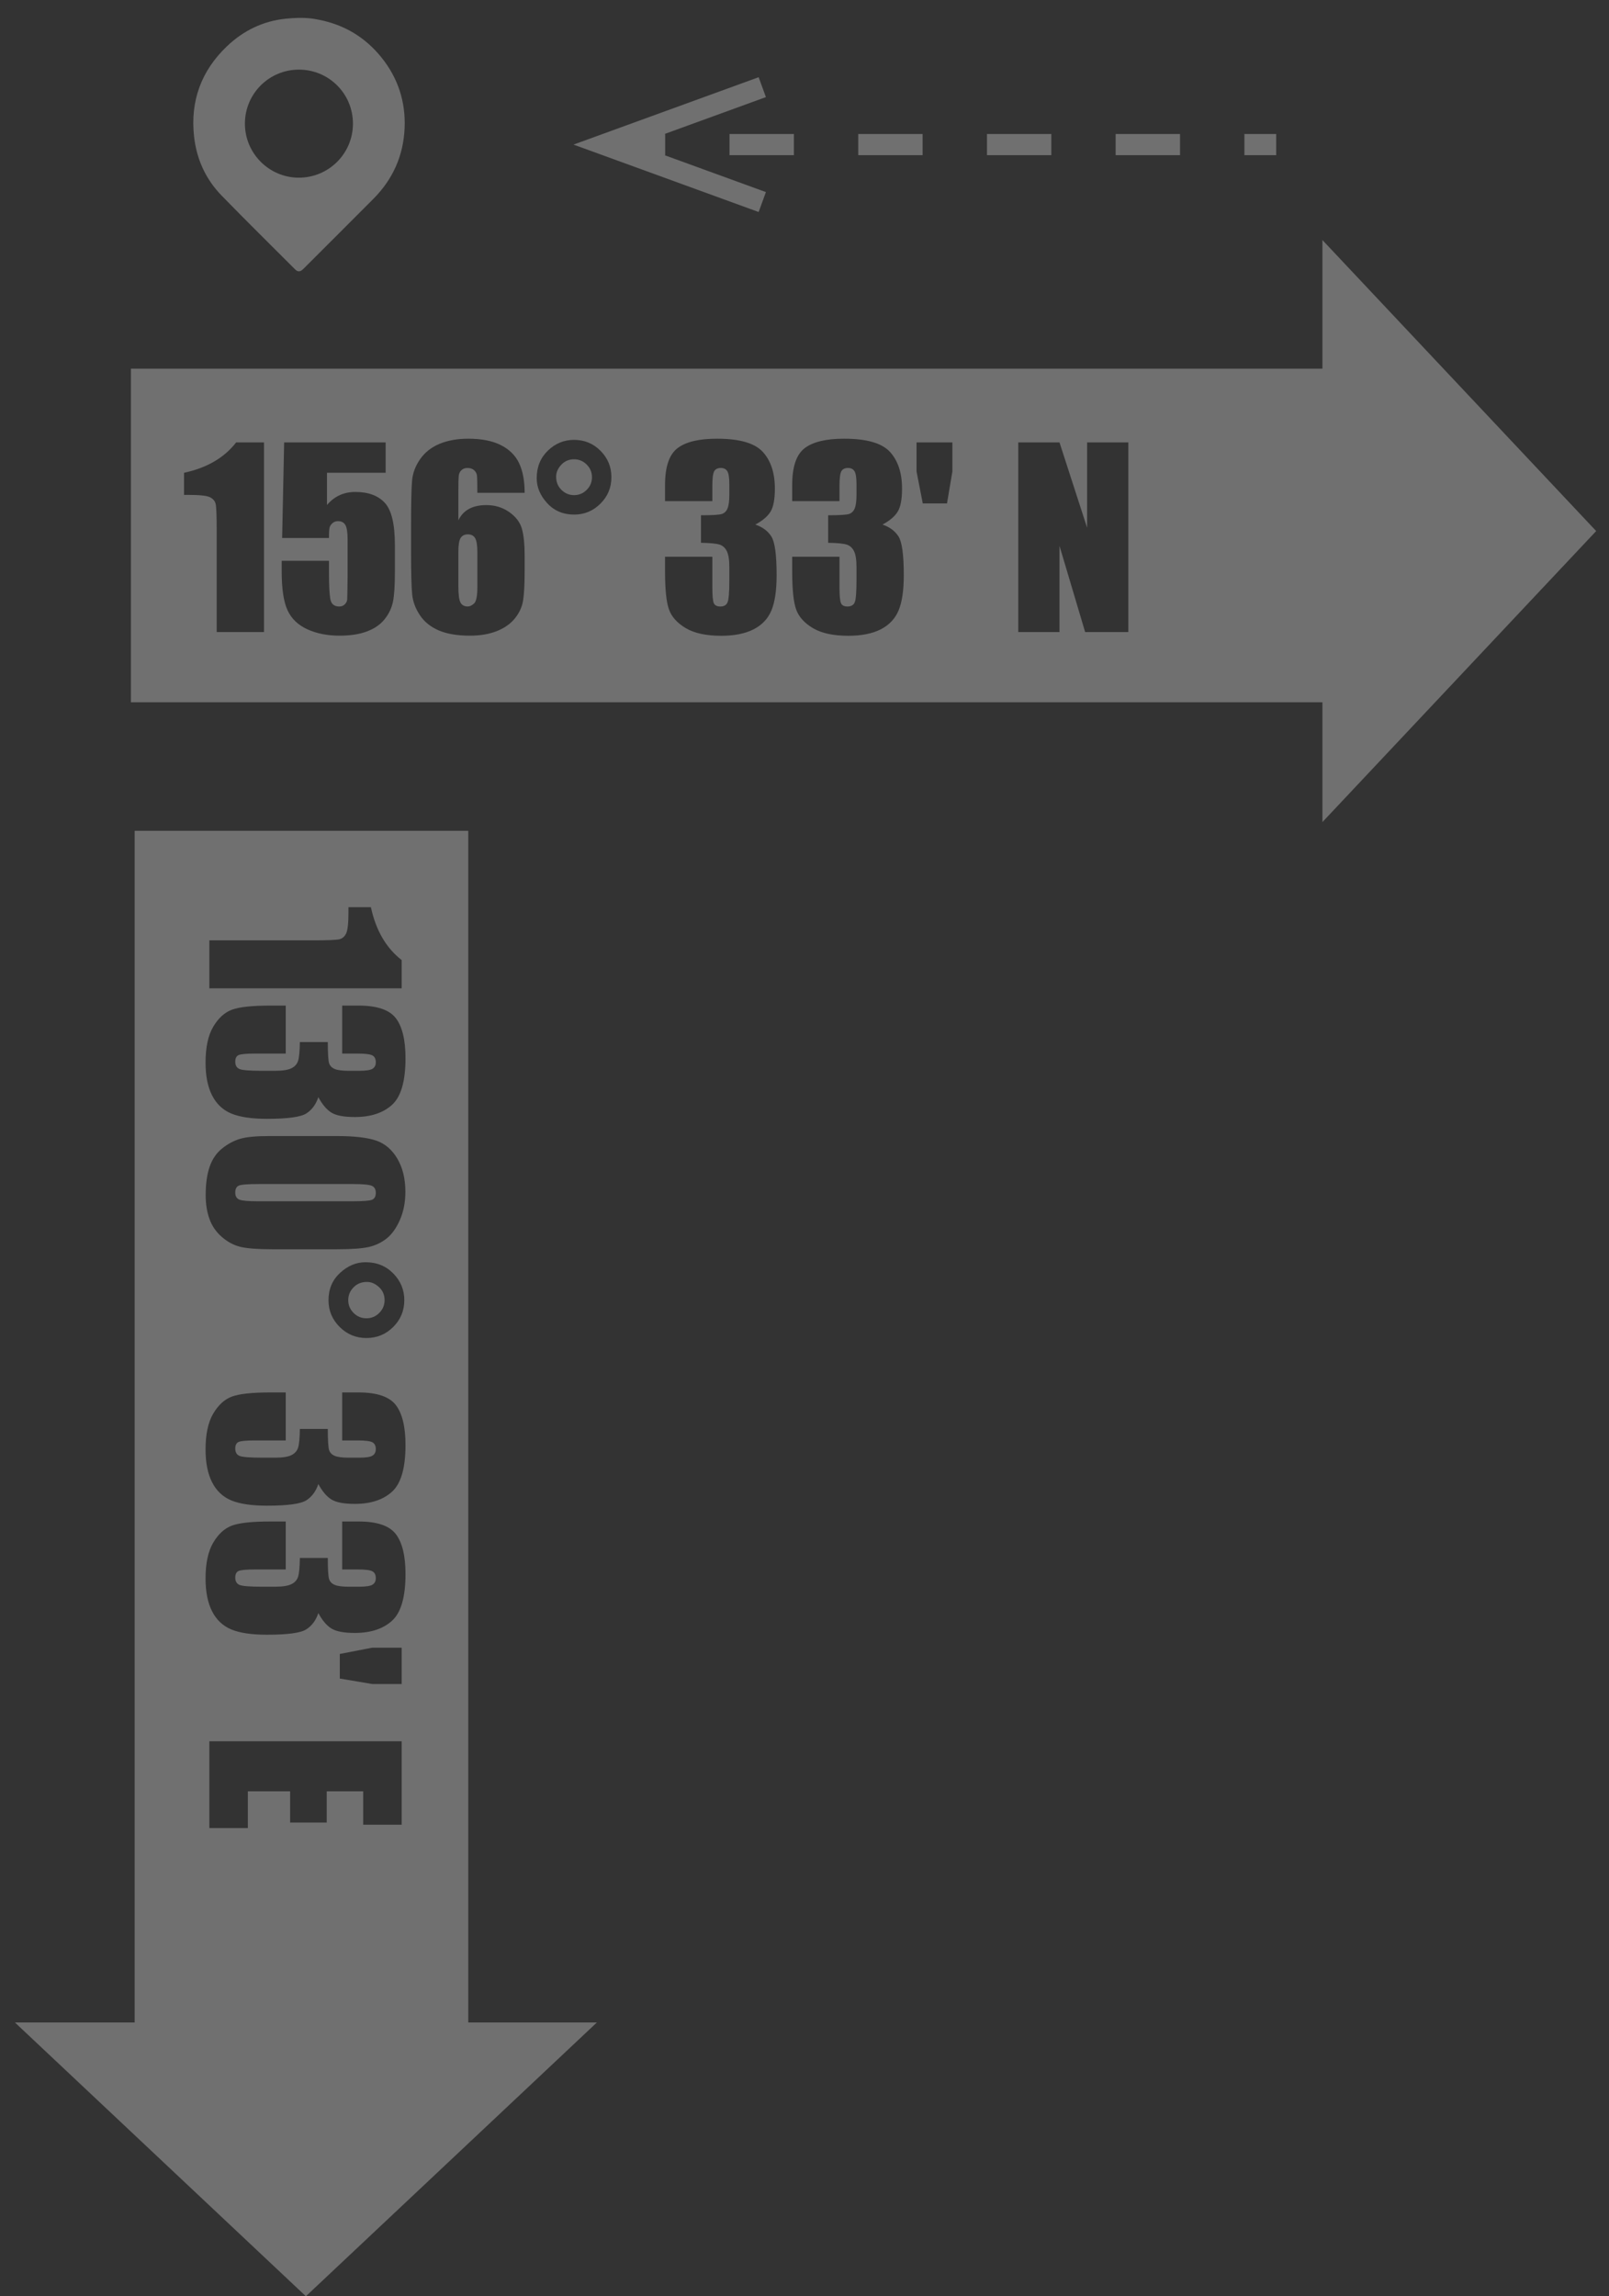
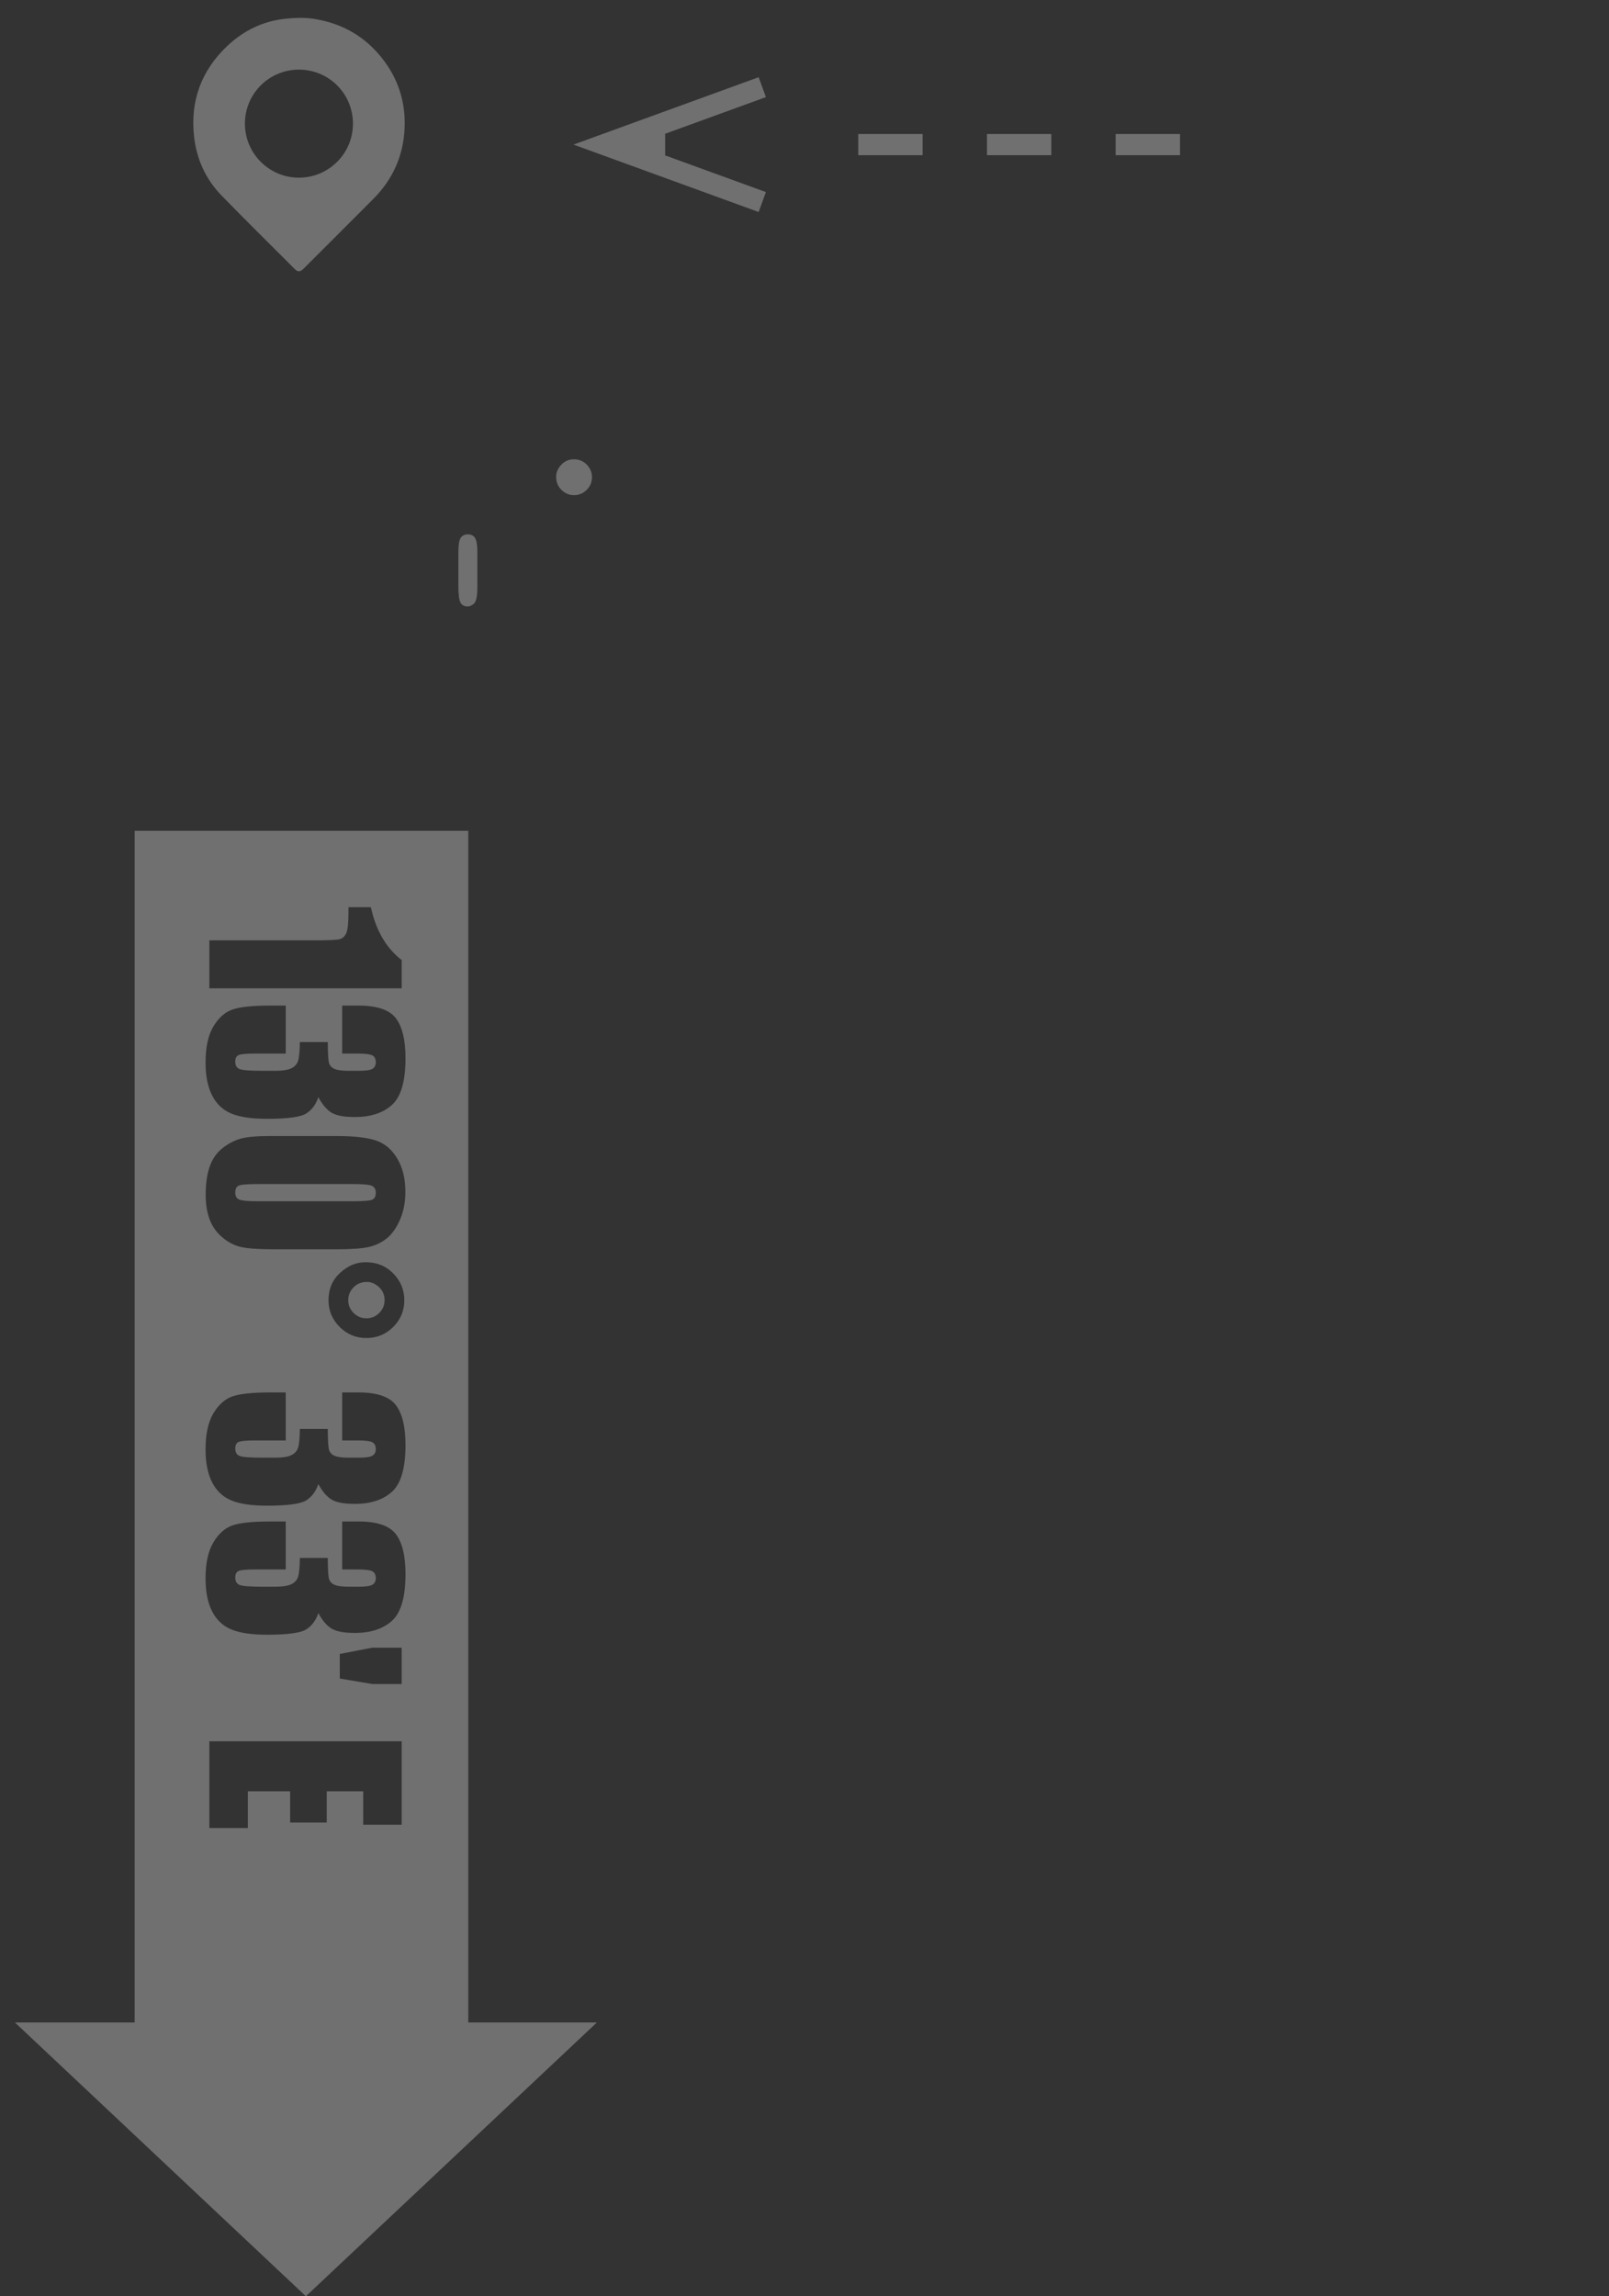
<svg xmlns="http://www.w3.org/2000/svg" width="89" height="127" viewBox="0 0 89 127" fill="none">
  <rect x="0" y="0" width="89" height="127" fill="#333333" stroke="none" />
  <path d="M30.762 26.367C30.762 26.661 30.861 26.904 31.057 27.096C31.253 27.288 31.486 27.385 31.753 27.385C32.025 27.385 32.259 27.287 32.453 27.093C32.647 26.898 32.744 26.666 32.744 26.394C32.744 26.122 32.647 25.888 32.453 25.694C32.259 25.5 32.025 25.402 31.753 25.402C31.468 25.402 31.232 25.504 31.044 25.707C30.856 25.91 30.762 26.131 30.762 26.367Z" fill="white" fill-opacity="0.3" />
  <path d="M26.404 32.488V30.526C26.404 30.154 26.363 29.899 26.28 29.761C26.198 29.623 26.064 29.554 25.879 29.554C25.698 29.554 25.565 29.62 25.48 29.752C25.396 29.883 25.354 30.141 25.354 30.526V32.423C25.354 32.885 25.394 33.188 25.474 33.33C25.554 33.472 25.687 33.543 25.872 33.543C25.985 33.543 26.101 33.489 26.222 33.378C26.343 33.268 26.404 32.972 26.404 32.488Z" fill="white" fill-opacity="0.3" />
-   <path d="M44.976 34.746C44.503 34.467 44.192 34.126 44.043 33.722C43.894 33.318 43.82 32.618 43.82 31.62V30.791H46.436V32.495C46.436 32.948 46.464 33.236 46.518 33.359C46.571 33.482 46.691 33.544 46.877 33.544C47.08 33.544 47.214 33.466 47.279 33.311C47.343 33.156 47.376 32.75 47.376 32.093V31.368C47.376 30.966 47.33 30.672 47.24 30.487C47.149 30.301 47.015 30.179 46.838 30.121C46.661 30.063 46.318 30.029 45.808 30.021V28.498C46.43 28.498 46.814 28.475 46.961 28.427C47.108 28.38 47.214 28.276 47.279 28.116C47.343 27.957 47.376 27.706 47.376 27.365V26.782C47.376 26.415 47.337 26.173 47.262 26.057C47.187 25.94 47.069 25.882 46.909 25.882C46.728 25.882 46.604 25.944 46.537 26.067C46.47 26.19 46.436 26.452 46.436 26.853V27.715H43.82V26.821C43.82 25.819 44.048 25.142 44.506 24.79C44.964 24.439 45.692 24.263 46.689 24.263C47.937 24.263 48.783 24.507 49.228 24.994C49.673 25.482 49.895 26.159 49.895 27.026C49.895 27.613 49.815 28.037 49.655 28.298C49.496 28.559 49.215 28.798 48.813 29.013C49.211 29.147 49.506 29.367 49.701 29.671C49.895 29.976 49.992 30.69 49.992 31.813C49.992 32.647 49.897 33.294 49.707 33.754C49.517 34.214 49.189 34.564 48.723 34.804C48.256 35.043 47.658 35.163 46.929 35.163C46.1 35.163 45.449 35.024 44.976 34.746ZM37.942 34.746C37.469 34.467 37.158 34.126 37.009 33.722C36.86 33.318 36.786 32.618 36.786 31.62V30.791H39.403V32.495C39.403 32.948 39.429 33.236 39.483 33.359C39.538 33.482 39.657 33.544 39.843 33.544C40.046 33.544 40.18 33.466 40.244 33.311C40.309 33.156 40.342 32.75 40.342 32.093V31.368C40.342 30.966 40.296 30.672 40.206 30.487C40.115 30.301 39.981 30.179 39.804 30.121C39.627 30.063 39.284 30.029 38.774 30.021V28.498C39.396 28.498 39.78 28.475 39.927 28.427C40.074 28.38 40.18 28.276 40.244 28.116C40.309 27.957 40.342 27.706 40.342 27.365V26.782C40.342 26.415 40.304 26.173 40.228 26.057C40.153 25.94 40.035 25.882 39.875 25.882C39.694 25.882 39.57 25.944 39.503 26.067C39.436 26.19 39.403 26.452 39.403 26.853V27.715H36.786V26.821C36.786 25.819 37.015 25.142 37.473 24.79C37.93 24.439 38.658 24.263 39.655 24.263C40.903 24.263 41.749 24.507 42.194 24.994C42.639 25.482 42.861 26.159 42.861 27.026C42.861 27.613 42.781 28.037 42.622 28.298C42.462 28.559 42.181 28.798 41.78 29.013C42.177 29.147 42.472 29.367 42.667 29.671C42.861 29.976 42.958 30.69 42.958 31.813C42.958 32.647 42.863 33.294 42.674 33.754C42.483 34.214 42.155 34.564 41.689 34.804C41.223 35.043 40.624 35.163 39.895 35.163C39.066 35.163 38.415 35.024 37.942 34.746ZM31.753 24.328C32.328 24.328 32.816 24.529 33.217 24.933C33.619 25.337 33.819 25.824 33.819 26.393C33.819 26.964 33.618 27.451 33.214 27.854C32.81 28.258 32.325 28.46 31.76 28.46C31.151 28.46 30.653 28.249 30.267 27.828C29.881 27.407 29.687 26.946 29.687 26.445C29.687 25.832 29.892 25.326 30.303 24.926C30.713 24.527 31.197 24.328 31.753 24.328ZM24.266 34.865C23.817 34.671 23.47 34.391 23.227 34.026C22.983 33.662 22.84 33.279 22.799 32.877C22.758 32.475 22.738 31.696 22.738 30.538V29.088C22.738 27.84 22.756 27.006 22.793 26.585C22.829 26.163 22.979 25.765 23.243 25.39C23.506 25.014 23.866 24.732 24.321 24.544C24.777 24.357 25.302 24.263 25.898 24.263C26.632 24.263 27.235 24.381 27.706 24.619C28.176 24.856 28.513 25.191 28.716 25.623C28.919 26.055 29.02 26.599 29.02 27.255H26.404C26.404 26.767 26.398 26.459 26.387 26.332C26.377 26.205 26.325 26.098 26.232 26.012C26.139 25.925 26.013 25.882 25.853 25.882C25.719 25.882 25.609 25.923 25.523 26.005C25.436 26.087 25.387 26.193 25.374 26.322C25.361 26.452 25.354 26.713 25.354 27.106V28.777C25.488 28.496 25.684 28.286 25.944 28.145C26.203 28.005 26.522 27.935 26.902 27.935C27.381 27.935 27.805 28.065 28.172 28.324C28.538 28.583 28.772 28.894 28.871 29.256C28.971 29.619 29.02 30.109 29.02 30.727V31.562C29.02 32.296 28.992 32.842 28.936 33.201C28.88 33.559 28.73 33.89 28.486 34.195C28.242 34.499 27.907 34.735 27.482 34.904C27.056 35.073 26.561 35.157 25.996 35.157C25.291 35.157 24.715 35.06 24.266 34.865ZM16.999 34.804C16.485 34.569 16.12 34.218 15.905 33.751C15.688 33.285 15.581 32.564 15.581 31.588V31.018H18.197V31.672C18.197 32.35 18.221 32.831 18.268 33.116C18.316 33.401 18.48 33.544 18.761 33.544C18.89 33.544 18.995 33.503 19.075 33.421C19.155 33.339 19.198 33.25 19.205 33.156C19.211 33.06 19.218 32.648 19.227 31.918V29.839C19.227 29.446 19.186 29.178 19.104 29.036C19.022 28.894 18.886 28.823 18.696 28.823C18.575 28.823 18.474 28.859 18.392 28.933C18.31 29.006 18.256 29.085 18.233 29.169C18.209 29.253 18.197 29.448 18.197 29.755H15.606L15.717 24.47H21.332V26.148H18.087V27.929C18.493 27.449 19.015 27.209 19.655 27.209C20.376 27.209 20.921 27.412 21.29 27.815C21.659 28.219 21.843 28.995 21.843 30.143V31.64C21.843 32.383 21.808 32.928 21.737 33.275C21.666 33.623 21.514 33.945 21.28 34.24C21.047 34.536 20.722 34.763 20.305 34.92C19.889 35.078 19.38 35.157 18.78 35.157C18.107 35.157 17.513 35.039 16.999 34.804ZM11.986 34.956L11.986 29.334C11.986 28.522 11.967 28.034 11.928 27.87C11.889 27.706 11.782 27.582 11.607 27.498C11.432 27.414 11.042 27.372 10.438 27.372H10.179V26.149C11.444 25.877 12.405 25.317 13.061 24.47H14.603L14.603 34.956H11.986ZM52.68 24.47V26.076L52.382 27.844H51.042L50.698 26.076V24.47H52.68ZM58.605 24.47L60.133 29.191V24.47H62.413V34.956H60.023L58.605 30.189V34.956H56.325V24.47H58.605ZM88.291 29.371L73.148 13.276V20.39L7.242 20.39L7.242 38.843H23.059H73.148V45.467L88.291 29.371Z" fill="white" fill-opacity="0.3" />
  <path d="M16.521 9.827C14.879 9.821 13.544 8.477 13.547 6.833C13.55 5.179 14.888 3.847 16.543 3.851C18.2 3.856 19.528 5.192 19.523 6.849C19.518 8.5 18.175 9.832 16.521 9.827ZM21.099 3.177C20.2 2.06 19.039 1.362 17.627 1.091C17.411 1.05 16.905 0.92 15.797 1.035C14.549 1.164 13.46 1.694 12.553 2.559C11.132 3.914 10.52 5.583 10.733 7.537C10.871 8.8 11.376 9.912 12.262 10.821C13.598 12.194 14.964 13.538 16.318 14.894C16.475 15.05 16.608 15.043 16.777 14.875C18.071 13.581 19.367 12.29 20.658 10.993C21.735 9.909 22.318 8.599 22.381 7.074C22.441 5.62 22.012 4.311 21.099 3.177Z" fill="white" fill-opacity="0.3" />
  <path d="M58.152 8.583V7.411H54.593V8.583H58.152Z" fill="white" fill-opacity="0.3" />
  <path d="M65.271 8.583V7.411H61.711V8.583H65.271Z" fill="white" fill-opacity="0.3" />
  <path d="M51.033 8.583V7.411H47.473V8.583H51.033Z" fill="white" fill-opacity="0.3" />
-   <path d="M43.913 8.583V7.411H40.353V8.583H43.913Z" fill="white" fill-opacity="0.3" />
-   <path d="M70.59 8.583V7.411H68.832V8.583H70.59Z" fill="white" fill-opacity="0.3" />
  <path d="M42.365 10.623L36.76 8.583H36.793V7.411H36.76L42.365 5.371L41.964 4.27L31.722 7.997L41.964 11.726L42.365 10.623Z" fill="white" fill-opacity="0.3" />
  <path d="M11.58 101.103V96.306H22.219V100.919H20.09V99.073H18.073V100.801H16.048V99.073H13.709V101.103H11.58ZM20.59 93.138L18.796 92.836V91.476L20.59 91.128H22.219V93.138H20.59ZM12.8 90.122C12.333 89.929 11.978 89.597 11.735 89.124C11.492 88.65 11.37 88.043 11.37 87.303C11.37 86.462 11.511 85.802 11.793 85.322C12.076 84.842 12.422 84.527 12.832 84.375C13.242 84.225 13.952 84.149 14.965 84.149H15.806V86.803H14.077C13.617 86.803 13.325 86.831 13.2 86.886C13.075 86.941 13.013 87.062 13.013 87.251C13.013 87.456 13.091 87.592 13.249 87.658C13.407 87.724 13.819 87.757 14.485 87.757H15.221C15.628 87.757 15.926 87.71 16.114 87.618C16.303 87.527 16.427 87.391 16.486 87.211C16.545 87.031 16.579 86.683 16.587 86.166H18.132C18.132 86.797 18.156 87.187 18.204 87.336C18.253 87.485 18.358 87.592 18.52 87.658C18.682 87.724 18.936 87.757 19.282 87.757H19.873C20.245 87.757 20.491 87.718 20.609 87.641C20.728 87.565 20.787 87.445 20.787 87.283C20.787 87.099 20.724 86.973 20.599 86.906C20.475 86.837 20.209 86.803 19.801 86.803H18.927V84.149H19.834C20.85 84.149 21.537 84.381 21.894 84.845C22.251 85.31 22.43 86.048 22.43 87.06C22.43 88.326 22.182 89.185 21.688 89.636C21.193 90.087 20.506 90.313 19.625 90.313C19.03 90.313 18.6 90.232 18.335 90.07C18.07 89.908 17.829 89.623 17.609 89.215C17.474 89.618 17.251 89.918 16.942 90.115C16.633 90.313 15.909 90.412 14.769 90.412C13.923 90.412 13.266 90.315 12.8 90.122ZM12.8 82.986C12.333 82.793 11.978 82.46 11.735 81.987C11.492 81.513 11.37 80.907 11.37 80.166C11.37 79.325 11.511 78.665 11.793 78.185C12.076 77.706 12.422 77.39 12.832 77.239C13.242 77.088 13.952 77.012 14.965 77.012H15.806V79.667H14.077C13.617 79.667 13.325 79.695 13.2 79.749C13.075 79.804 13.013 79.925 13.013 80.114C13.013 80.32 13.091 80.456 13.249 80.521C13.407 80.587 13.819 80.62 14.485 80.62H15.221C15.628 80.62 15.926 80.574 16.114 80.482C16.303 80.39 16.427 80.254 16.486 80.075C16.545 79.895 16.579 79.546 16.587 79.03H18.132C18.132 79.66 18.156 80.05 18.204 80.199C18.253 80.348 18.358 80.456 18.52 80.521C18.682 80.587 18.936 80.62 19.282 80.62H19.873C20.245 80.62 20.491 80.581 20.609 80.504C20.728 80.428 20.787 80.309 20.787 80.147C20.787 79.963 20.724 79.837 20.599 79.769C20.475 79.701 20.209 79.667 19.801 79.667H18.927V77.012H19.834C20.85 77.012 21.537 77.245 21.894 77.709C22.251 78.173 22.43 78.912 22.43 79.923C22.43 81.189 22.182 82.048 21.688 82.499C21.193 82.951 20.506 83.176 19.625 83.176C19.03 83.176 18.6 83.095 18.335 82.933C18.07 82.771 17.829 82.486 17.609 82.078C17.474 82.481 17.251 82.782 16.942 82.979C16.633 83.176 15.909 83.275 14.769 83.275C13.923 83.275 13.266 83.178 12.8 82.986ZM18.786 73.388C18.376 72.978 18.171 72.487 18.171 71.913C18.171 71.295 18.385 70.79 18.812 70.398C19.239 70.006 19.707 69.81 20.215 69.81C20.837 69.81 21.351 70.018 21.756 70.434C22.161 70.85 22.364 71.341 22.364 71.906C22.364 72.489 22.159 72.984 21.749 73.392C21.34 73.799 20.846 74.002 20.268 74.002C19.689 74.002 19.195 73.798 18.786 73.388ZM15.069 69.094C14.264 69.094 13.677 69.05 13.309 68.962C12.941 68.875 12.597 68.693 12.277 68.417C11.957 68.141 11.727 67.808 11.587 67.418C11.447 67.028 11.377 66.592 11.377 66.11C11.377 65.475 11.45 64.947 11.597 64.526C11.743 64.106 11.972 63.771 12.283 63.521C12.594 63.271 12.922 63.094 13.266 62.989C13.609 62.884 14.156 62.831 14.905 62.831H18.618C19.595 62.831 20.327 62.916 20.813 63.084C21.299 63.252 21.689 63.588 21.983 64.09C22.276 64.591 22.423 65.199 22.423 65.913C22.423 66.496 22.321 67.017 22.117 67.477C21.914 67.937 21.665 68.281 21.372 68.509C21.078 68.737 20.747 68.891 20.379 68.972C20.011 69.053 19.424 69.094 18.618 69.094H15.069ZM12.8 61.589C12.333 61.396 11.978 61.064 11.735 60.59C11.492 60.117 11.37 59.511 11.37 58.77C11.37 57.929 11.511 57.268 11.793 56.789C12.076 56.309 12.422 55.994 12.832 55.843C13.242 55.691 13.952 55.616 14.965 55.616H15.806L15.806 58.271H14.077C13.617 58.271 13.325 58.298 13.2 58.353C13.075 58.408 13.013 58.529 13.013 58.717C13.013 58.923 13.091 59.059 13.249 59.125C13.407 59.191 13.819 59.223 14.485 59.223H15.221C15.628 59.223 15.926 59.177 16.114 59.085C16.303 58.994 16.427 58.858 16.486 58.678C16.545 58.498 16.579 58.15 16.587 57.633H18.132C18.132 58.264 18.156 58.654 18.204 58.803C18.253 58.952 18.358 59.059 18.52 59.125C18.682 59.191 18.936 59.223 19.282 59.223H19.873C20.245 59.223 20.491 59.185 20.609 59.108C20.728 59.032 20.787 58.912 20.787 58.75C20.787 58.566 20.724 58.44 20.599 58.372C20.475 58.305 20.209 58.271 19.801 58.271H18.927V55.616H19.834C20.85 55.616 21.537 55.848 21.894 56.312C22.251 56.777 22.43 57.515 22.43 58.527C22.43 59.793 22.182 60.652 21.688 61.103C21.193 61.554 20.506 61.78 19.625 61.78C19.03 61.78 18.6 61.699 18.335 61.537C18.07 61.374 17.829 61.09 17.609 60.682C17.474 61.086 17.251 61.385 16.942 61.583C16.633 61.78 15.909 61.879 14.769 61.879C13.923 61.879 13.266 61.782 12.8 61.589ZM11.58 54.663V52.008H17.284C18.108 52.008 18.603 51.989 18.769 51.949C18.936 51.909 19.062 51.801 19.147 51.623C19.233 51.446 19.275 51.051 19.275 50.437V50.175H20.516C20.792 51.458 21.36 52.433 22.219 53.099V54.663H11.58ZM33.016 111.857H25.902L25.902 45.951H7.449L7.449 61.768L7.449 111.857H0.825L16.92 127L33.016 111.857Z" fill="white" fill-opacity="0.3" />
  <path d="M21.273 71.906C21.273 71.617 21.17 71.377 20.964 71.186C20.758 70.996 20.535 70.9 20.294 70.9C19.996 70.9 19.75 71 19.555 71.2C19.36 71.398 19.262 71.634 19.262 71.906C19.262 72.182 19.361 72.418 19.558 72.615C19.755 72.813 19.992 72.911 20.267 72.911C20.544 72.911 20.78 72.813 20.977 72.615C21.175 72.418 21.273 72.182 21.273 71.906Z" fill="white" fill-opacity="0.3" />
  <path d="M20.787 65.972C20.787 65.775 20.712 65.644 20.56 65.581C20.41 65.518 20.06 65.486 19.513 65.486H14.321C13.703 65.486 13.331 65.516 13.204 65.575C13.076 65.633 13.013 65.762 13.013 65.959C13.013 66.156 13.088 66.285 13.237 66.347C13.386 66.407 13.721 66.439 14.242 66.439H19.513C20.078 66.439 20.431 66.411 20.574 66.357C20.716 66.302 20.787 66.173 20.787 65.972Z" fill="white" fill-opacity="0.3" />
</svg>